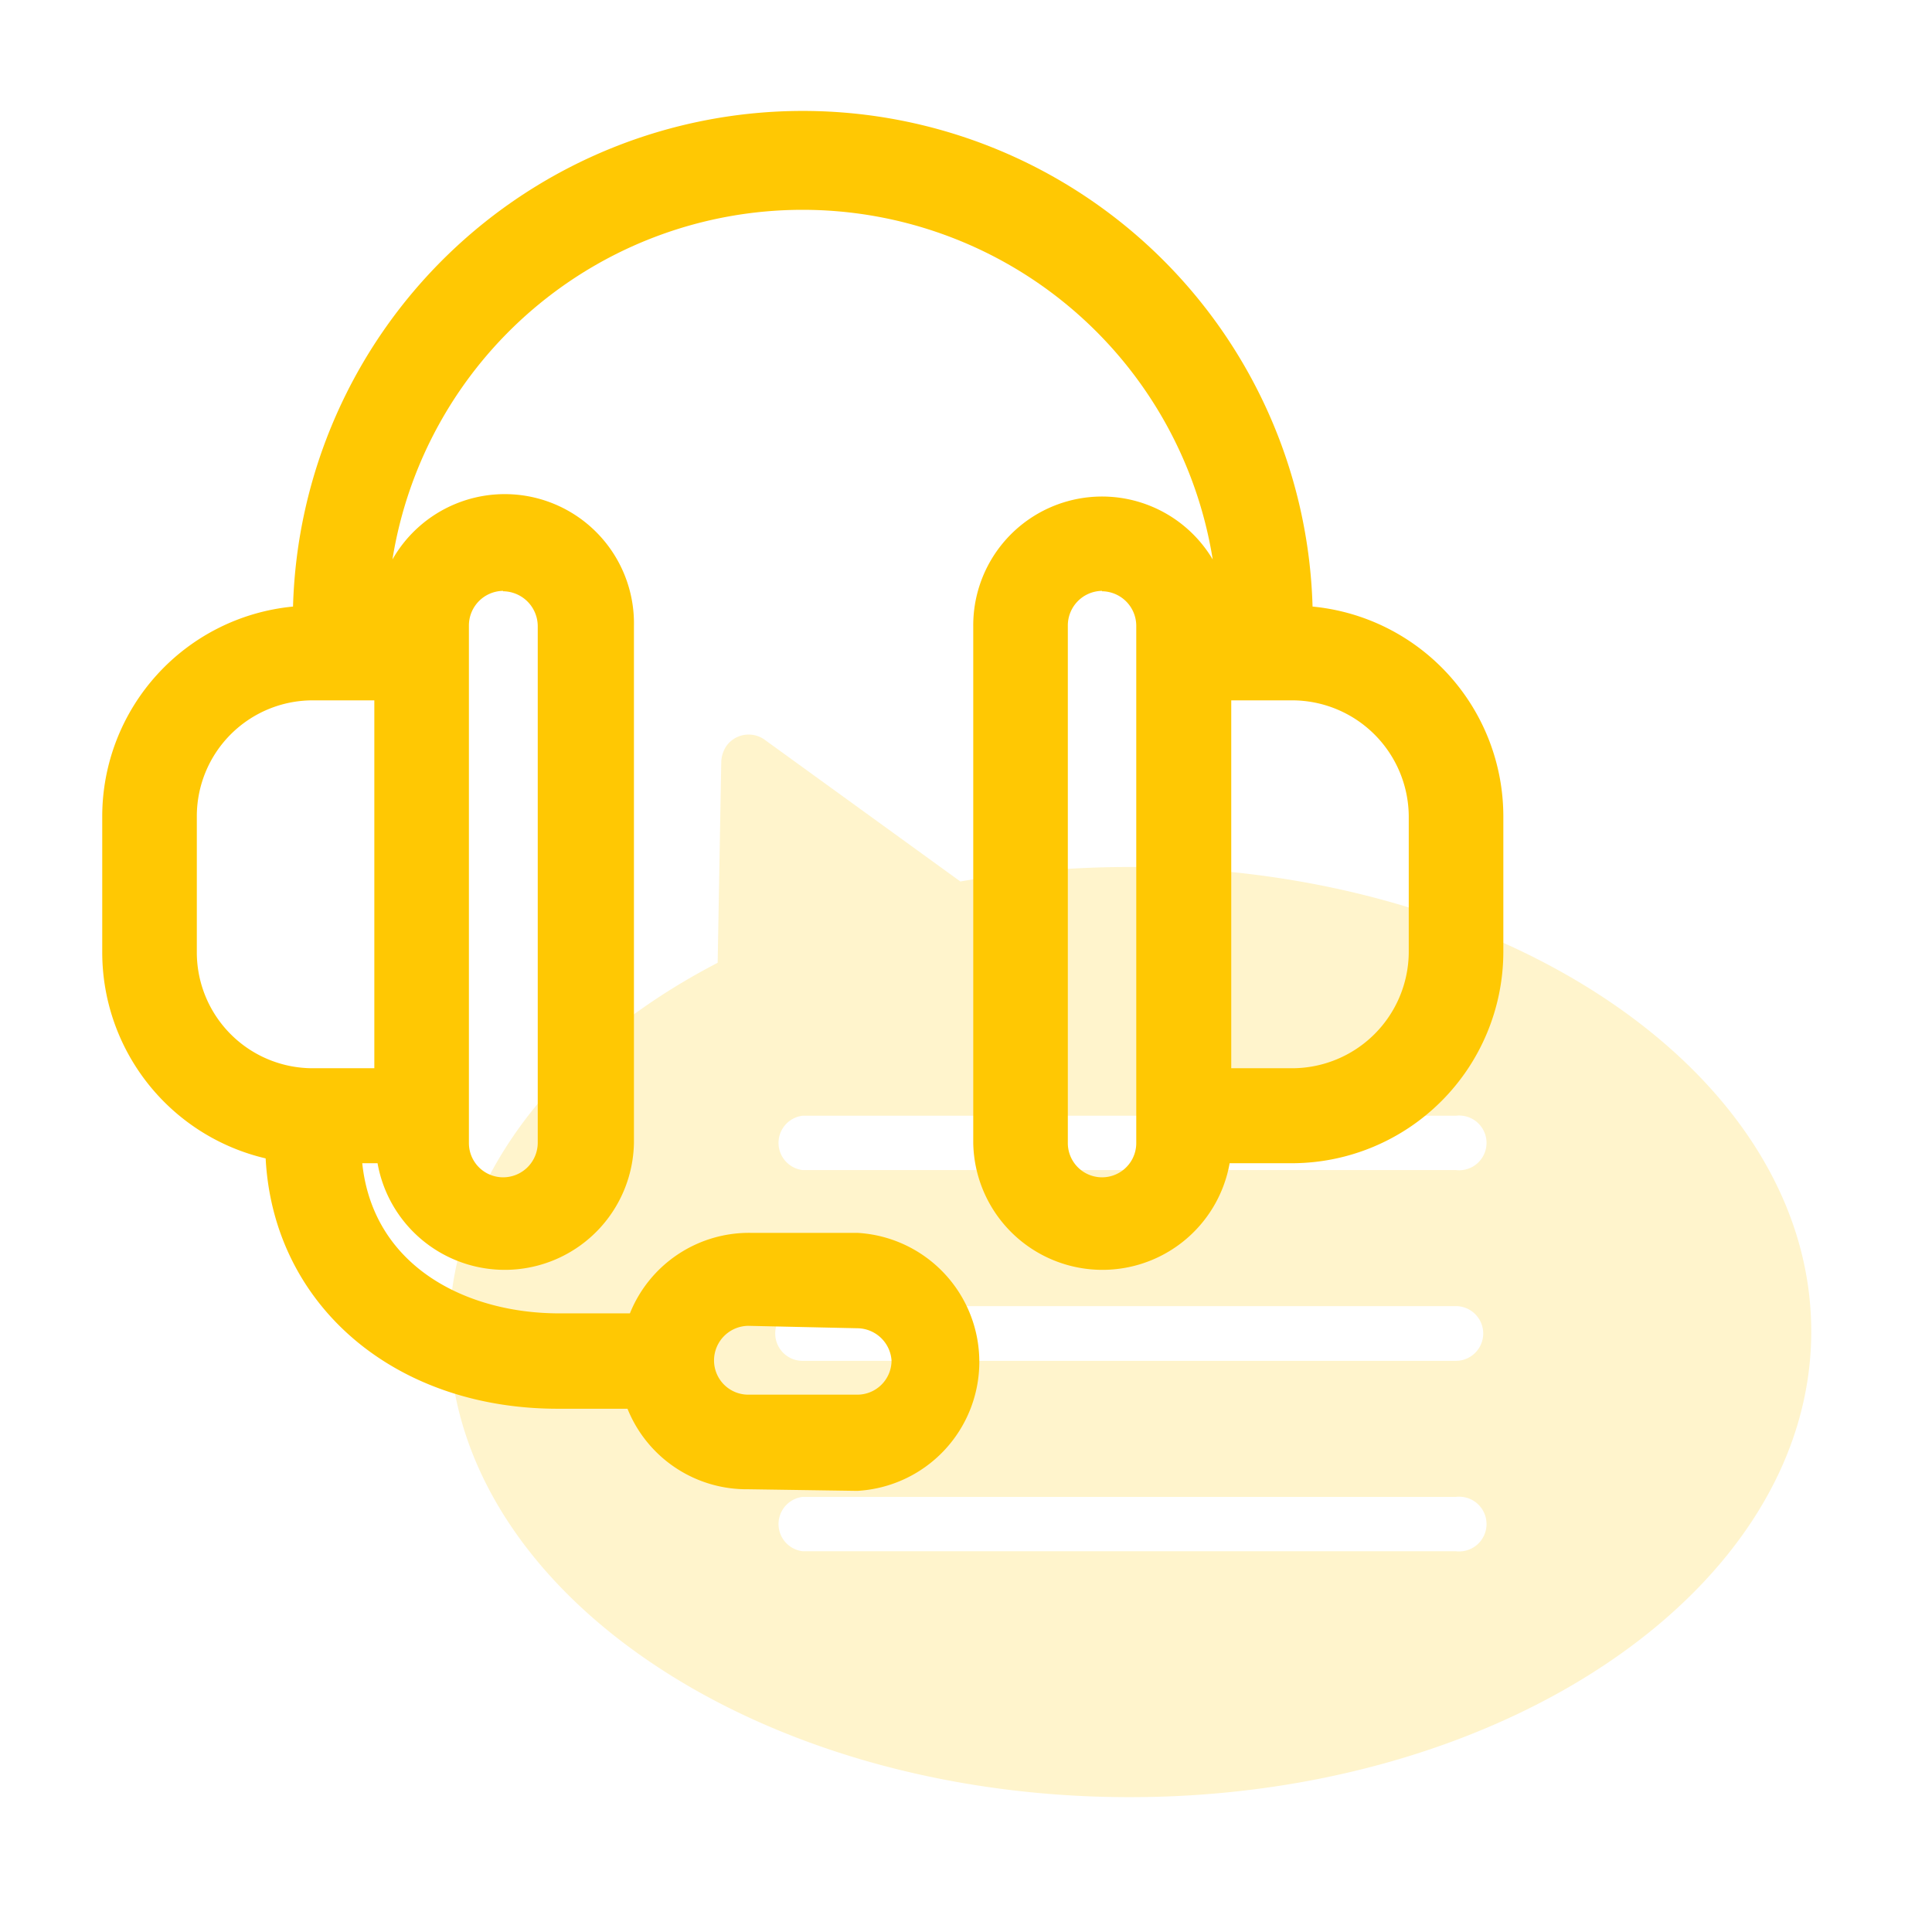
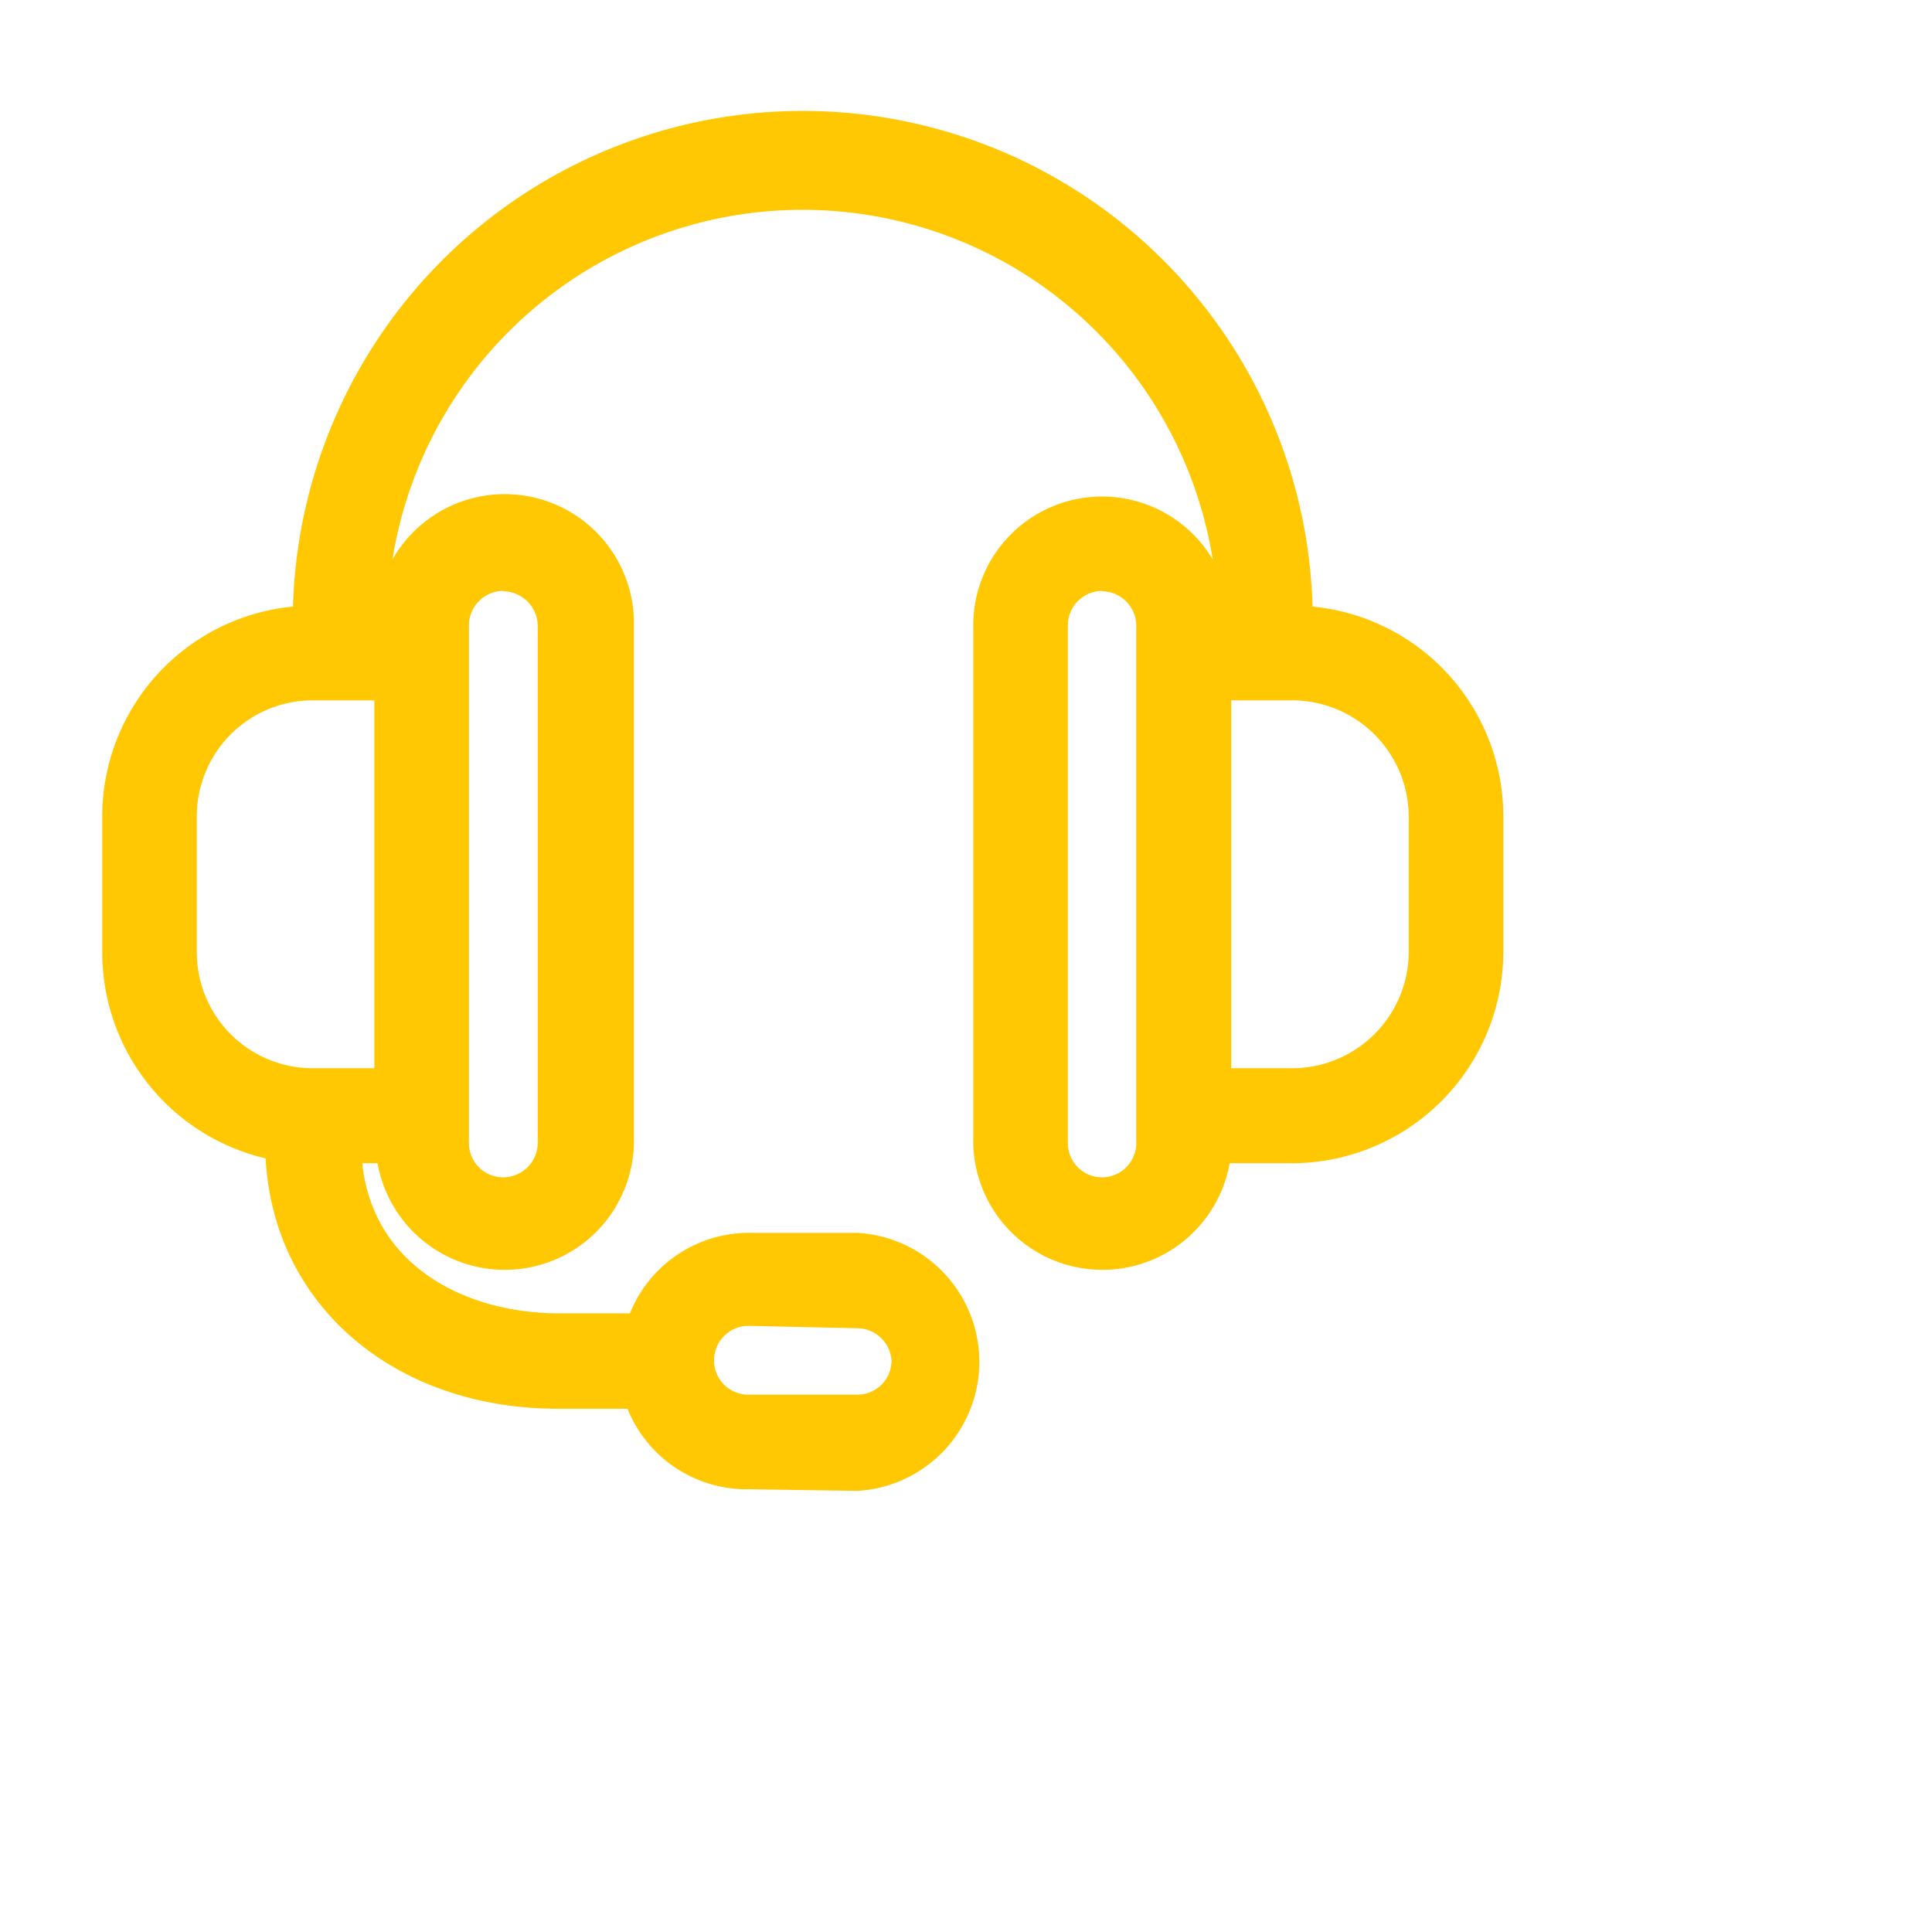
<svg xmlns="http://www.w3.org/2000/svg" viewBox="0 0 48 48">
  <g data-name="Layer 2">
    <g data-name="Layer 1">
      <path fill="none" d="M0 0h48v48H0z" />
-       <path d="M28.06 21.54a24.64 24.64 0 0 0-4.2.36L19 18.38a.68.68 0 0 0-.95.15.76.76 0 0 0-.13.39l-.09 5c-4.18 2.17-6.67 5.59-6.67 9.19 0 6.37 7.59 11.54 16.91 11.54S45 39.45 45 33.08s-7.58-11.54-16.9-11.54zm8.11 17H19.94a.68.68 0 0 1 0-1.35h16.23a.68.68 0 1 1 0 1.35zm0-4.73H19.94a.68.68 0 0 1 0-1.36h16.23a.68.68 0 1 1 0 1.36zm0-4.74H19.94a.68.68 0 0 1 0-1.35h16.23a.68.68 0 1 1 0 1.35z" opacity=".2" fill="#ffc803" />
      <path d="M18.59 37a3.19 3.19 0 0 1-3-2h-1.73c-4.08 0-7.07-2.59-7.26-6.22a5.26 5.26 0 0 1-4.06-5.1v-3.4a5.24 5.24 0 0 1 4.74-5.21 12.67 12.67 0 0 1 25.33 0 5.24 5.24 0 0 1 4.74 5.21v3.38a5.26 5.26 0 0 1-5.23 5.24h-1.57a3.21 3.21 0 0 1-6.37-.5V15.55a3.2 3.2 0 0 1 5.95-1.65 10.32 10.32 0 0 0-20.38 0 3.21 3.21 0 0 1 6 1.65V28.4a3.21 3.21 0 0 1-6.37.5H9c.27 2.57 2.59 3.73 4.89 3.73h1.76a3.19 3.19 0 0 1 3-2h2.65a3.21 3.21 0 0 1 0 6.41zm0-4.06a.86.86 0 0 0-.85.86.85.85 0 0 0 .85.85h2.71a.85.85 0 0 0 .85-.85.86.86 0 0 0-.85-.8zm8.79-18.26a.86.86 0 0 0-.85.86V28.4a.85.85 0 1 0 1.7 0V15.55a.86.86 0 0 0-.85-.86zm-14.88 0a.86.86 0 0 0-.85.86V28.4a.85.85 0 0 0 .85.85.86.86 0 0 0 .86-.85V15.55a.87.87 0 0 0-.86-.86zm19.61 11.86A2.9 2.9 0 0 0 35 23.66v-3.38a2.9 2.9 0 0 0-2.89-2.88h-1.52v9.14zM7.77 17.4a2.88 2.88 0 0 0-2.88 2.88v3.38a2.88 2.88 0 0 0 2.88 2.88H9.3V17.4z" fill="#ffc803" />
    </g>
  </g>
</svg>